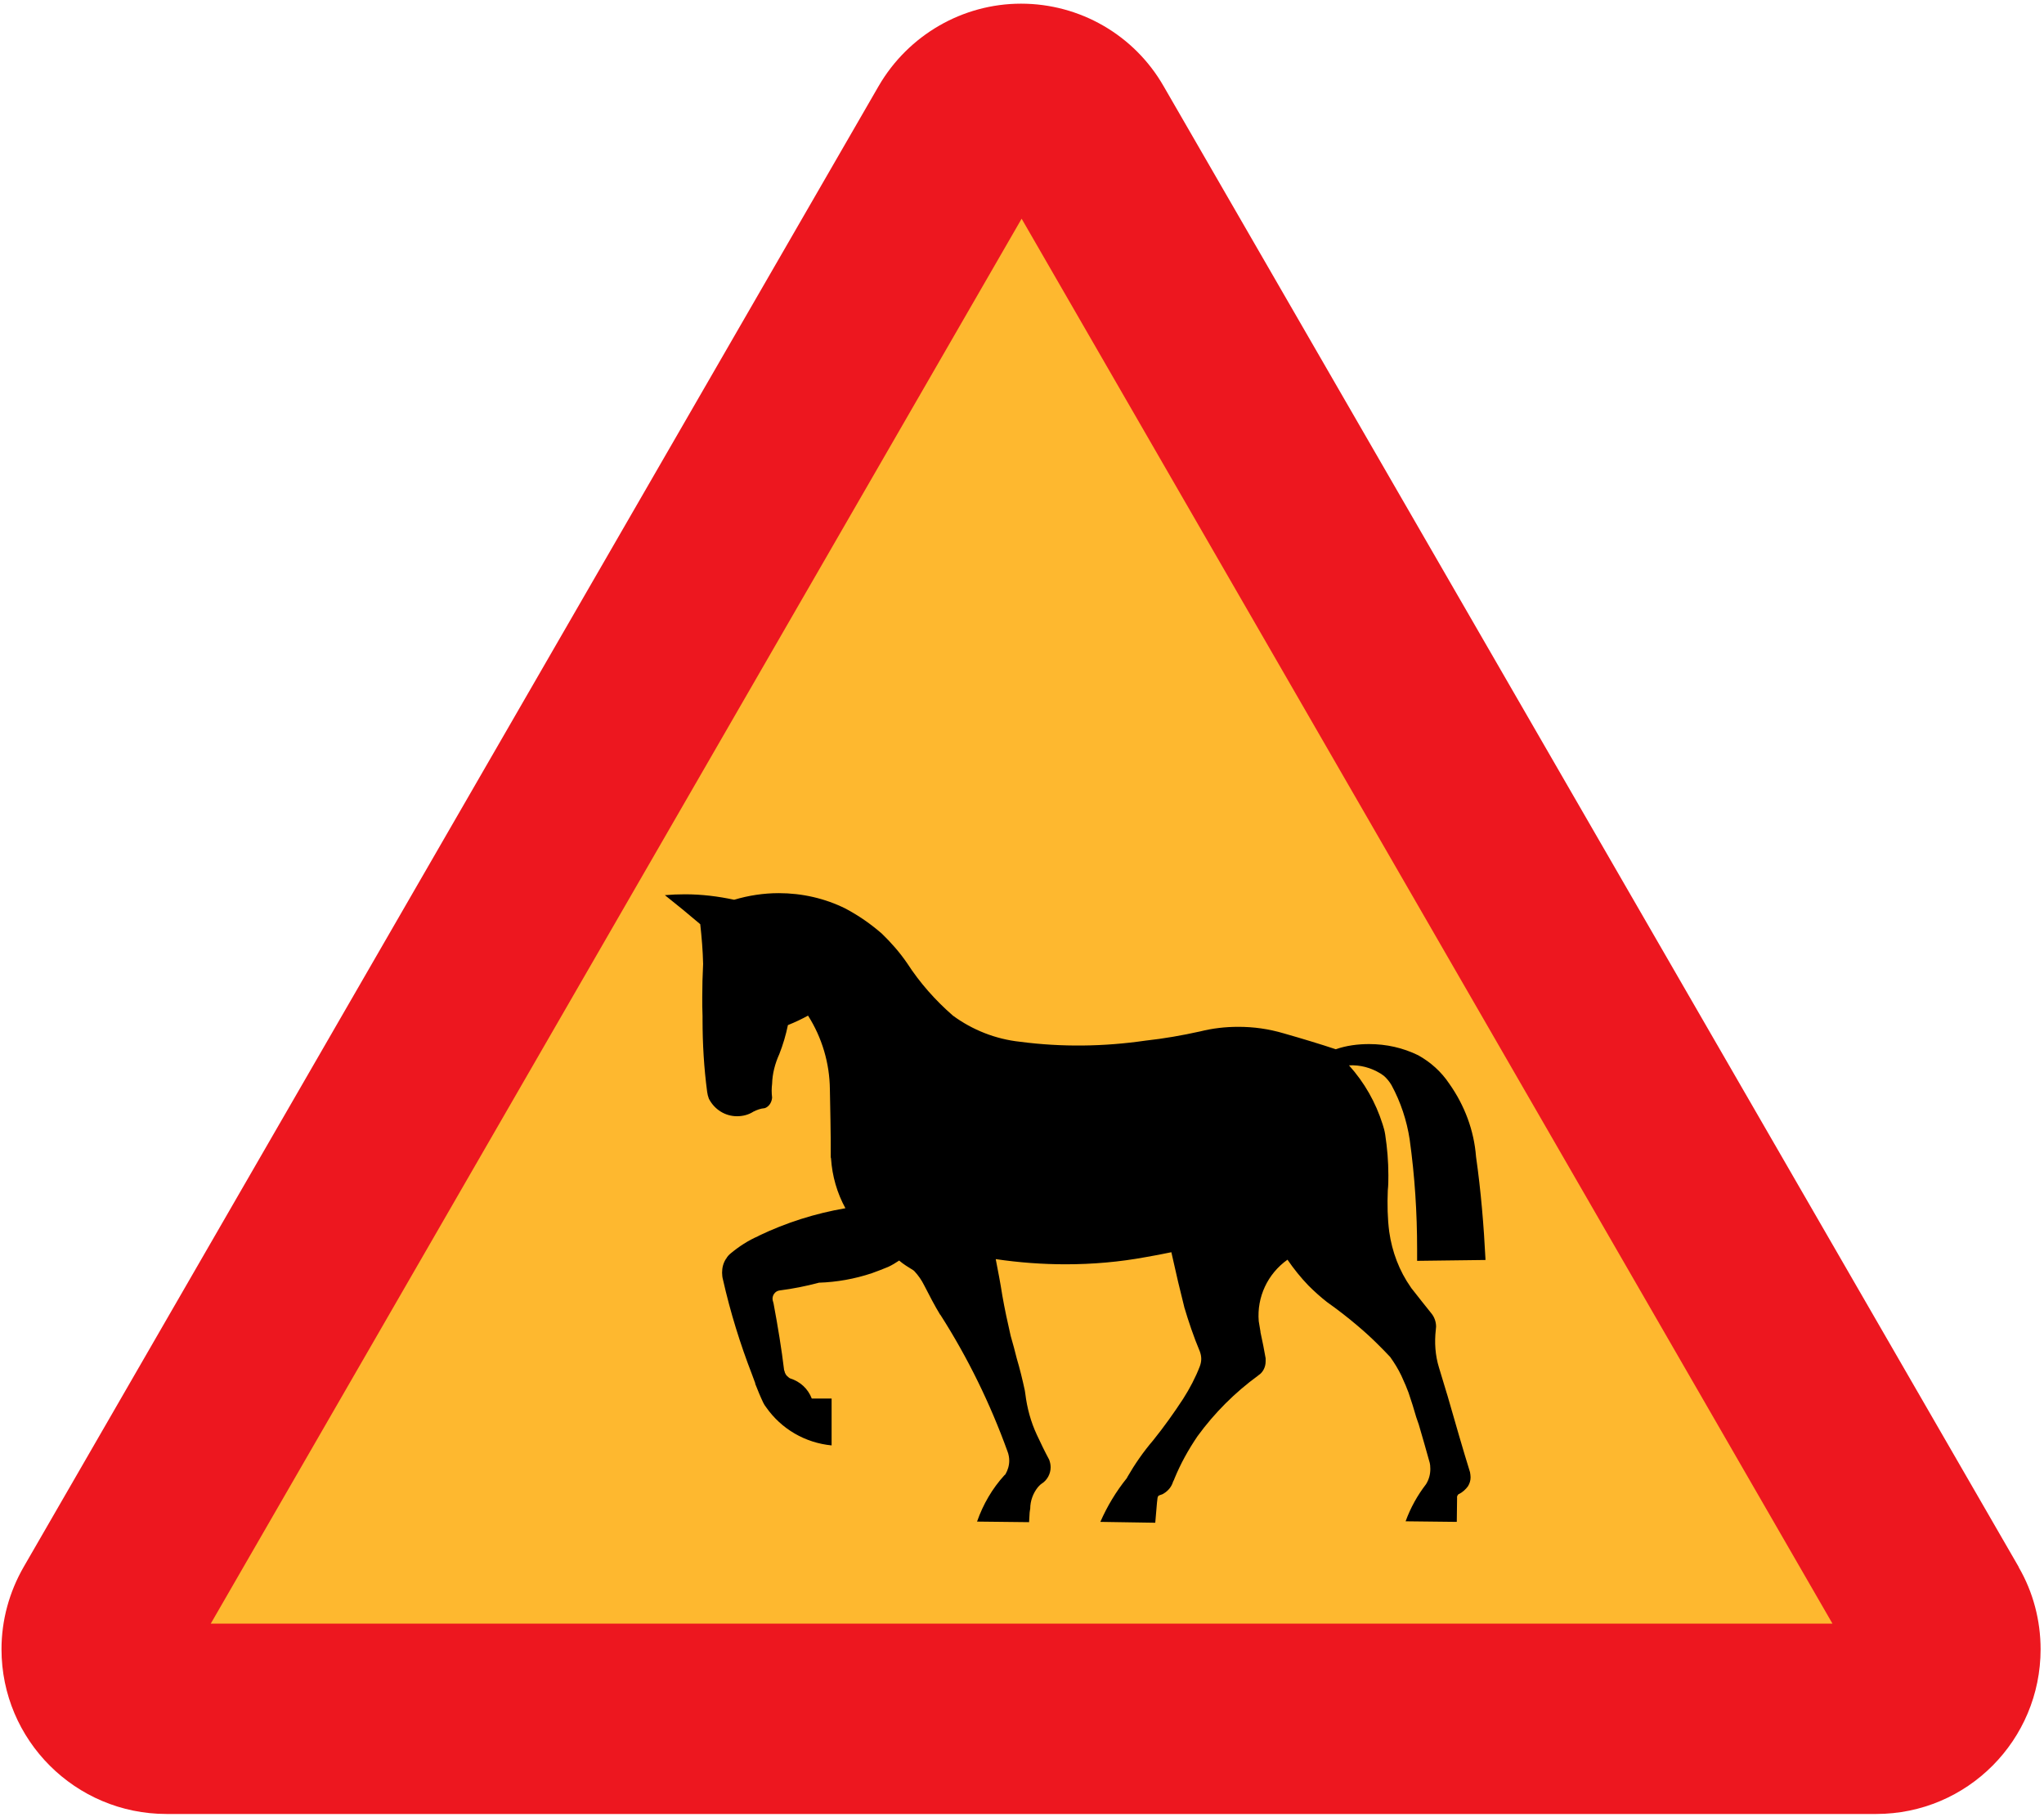
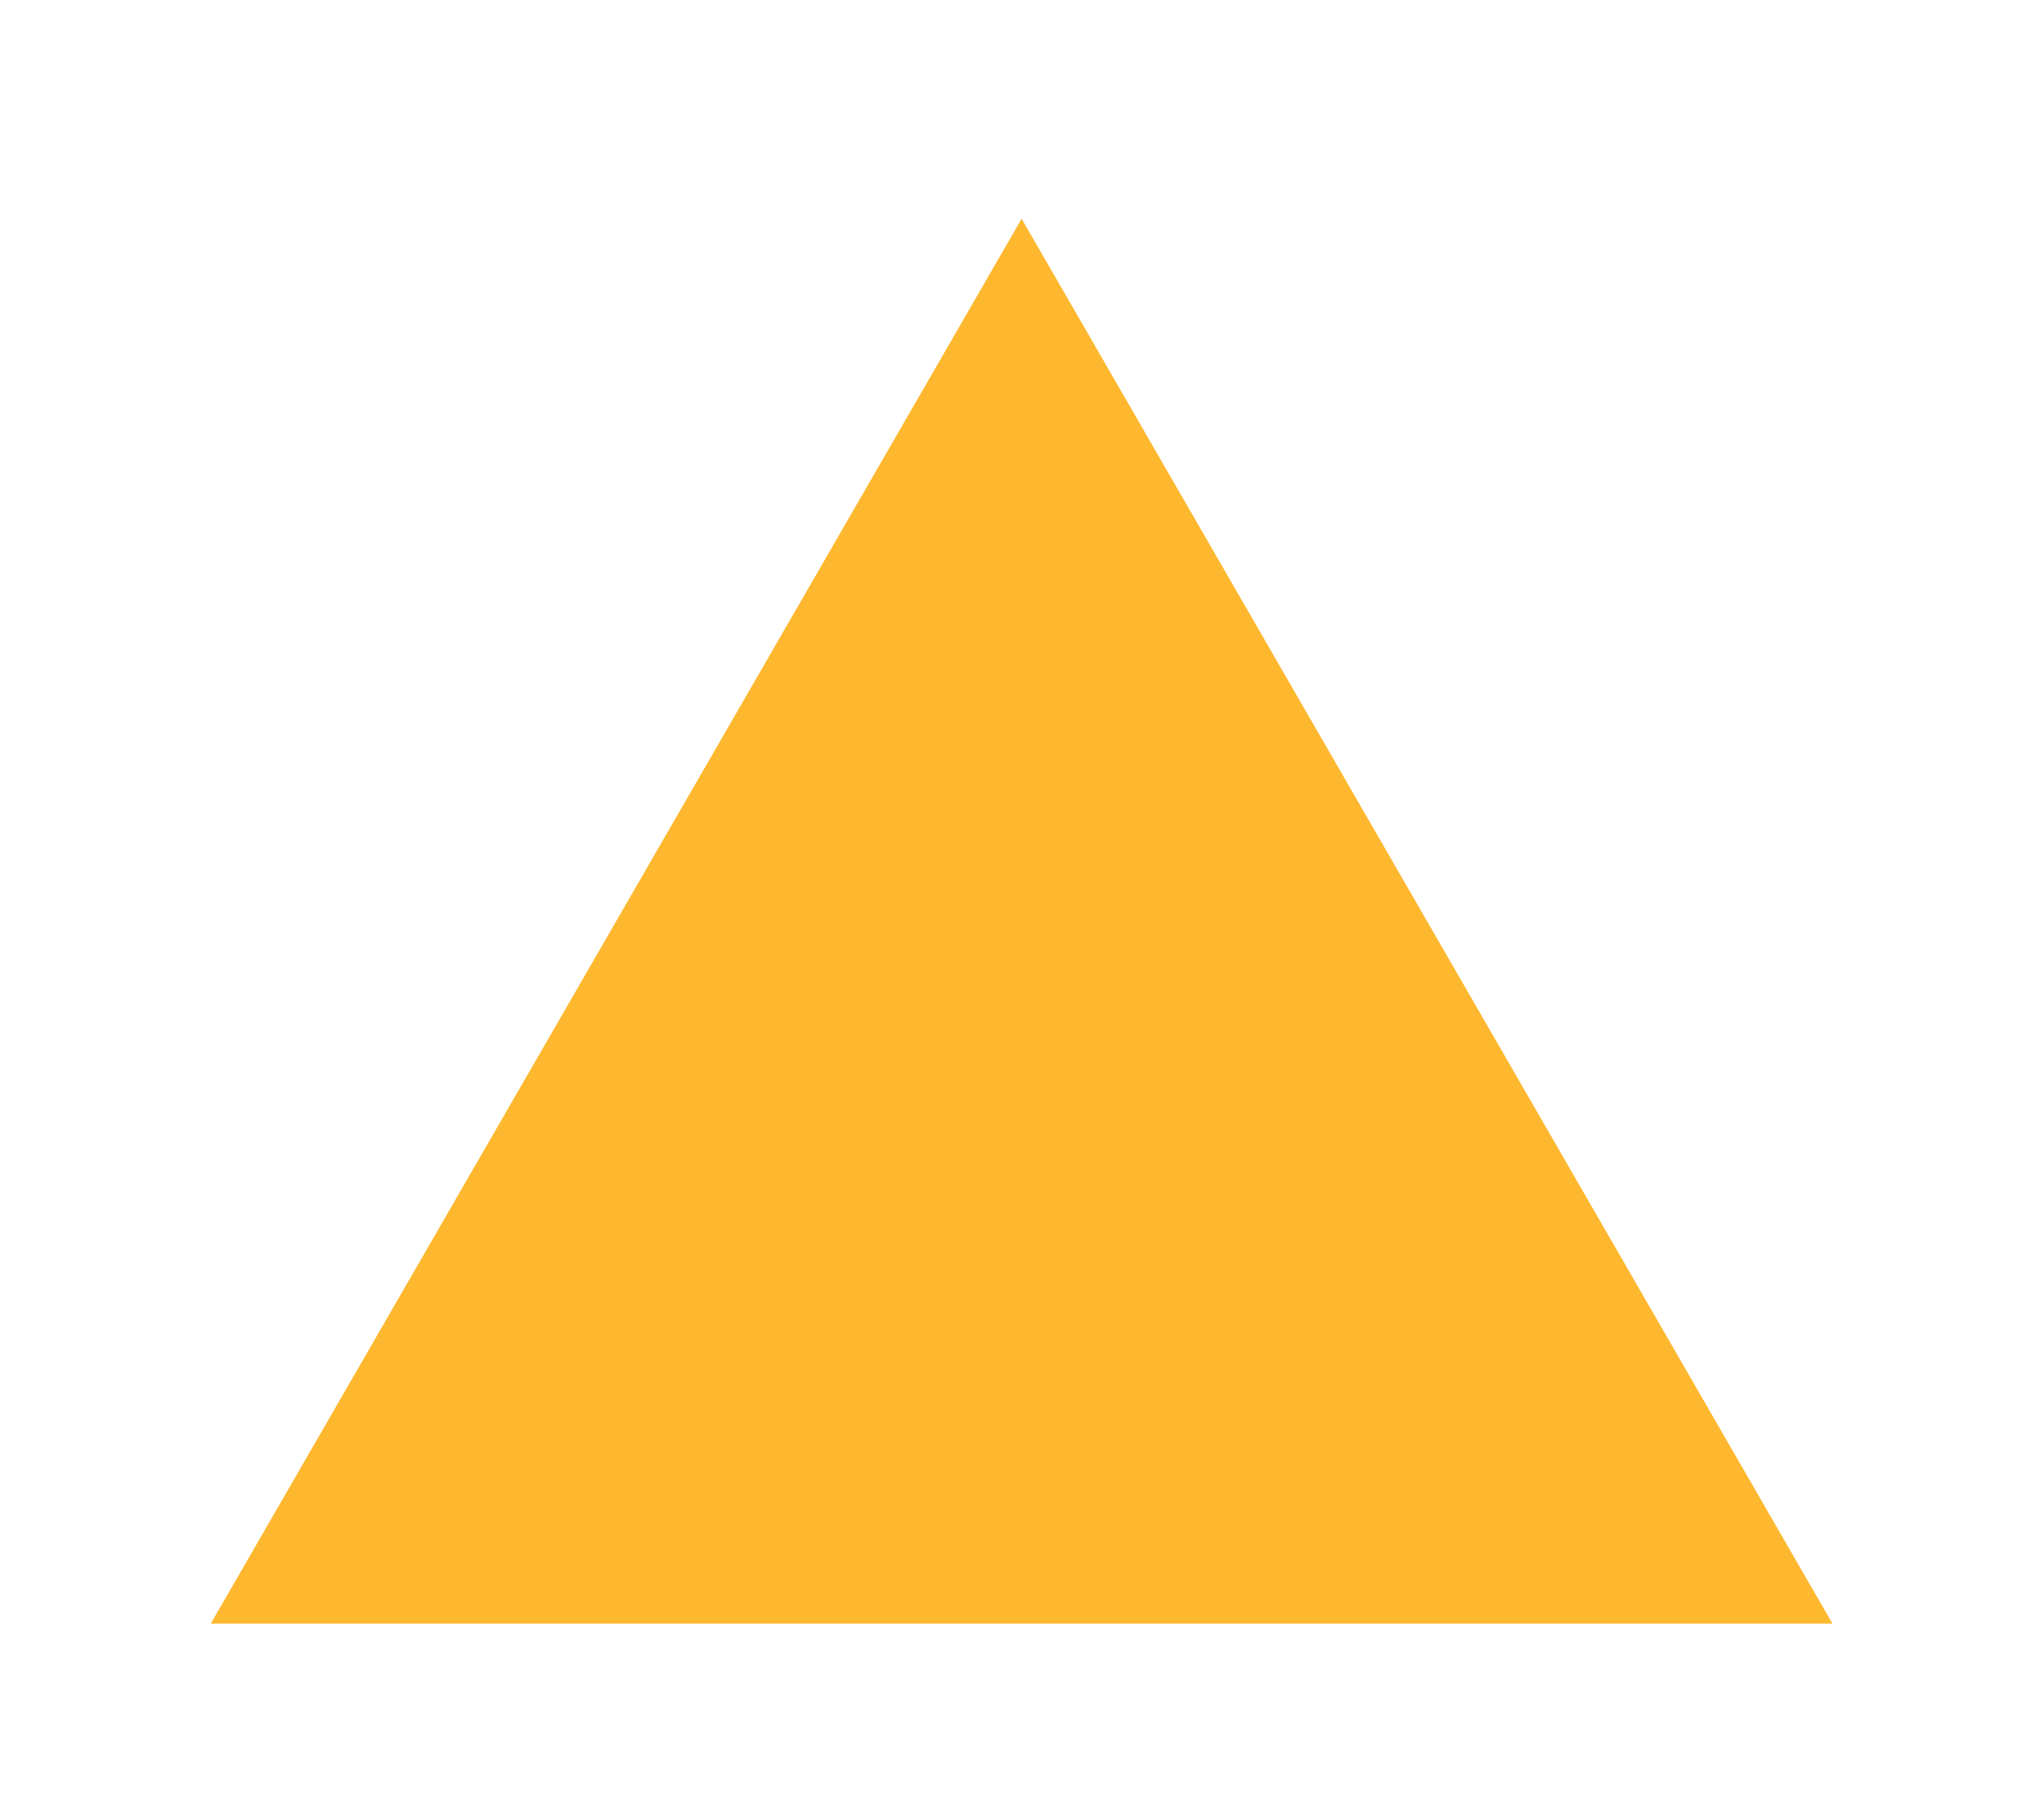
<svg xmlns="http://www.w3.org/2000/svg" xml:space="preserve" viewBox="-0.376 -0.92 512 455">
  <g>
-     <path d="m505.3 391.54l-214.2-370.87c-7.35-12.822-20.96-20.67-35.72-20.67-14.616 0-28.224 7.848-35.64 20.592l-214.2 370.95c-3.596 6.26-5.54 13.32-5.54 20.59 0 22.752 18.504 41.256 41.328 41.256h428.26c22.824 0 41.184-18.504 41.184-41.256 0-7.2-1.872-14.328-5.472-20.52v-0.07z" fill="#ED171F" />
    <polygon points="255.53 53.856 52.416 405.72 458.64 405.72" fill="#FEB82F" />
-     <path d="m188.78 345.6c0.648 1.656 1.296 3.24 2.016 4.752 0.216 0.432 0.432 0.792 0.72 1.152 3.816 5.472 9.792 8.928 16.416 9.576v-11.736h-4.968c-0.936-2.448-2.88-4.248-5.4-5.04-0.144-0.072-0.288-0.144-0.432-0.288-0.504-0.36-0.936-0.936-1.008-1.656h-0.072c-0.648-5.4-1.584-11.088-2.664-16.848l-0.216-0.792c-0.216-1.152 0.576-2.304 1.728-2.448 3.384-0.432 6.624-1.08 9.864-1.944 4.464-0.144 8.928-0.936 13.248-2.376 1.368-0.504 2.736-1.008 4.104-1.584 0.936-0.432 1.872-1.008 2.736-1.584 1.08 0.936 2.304 1.656 3.456 2.376 0.144 0.072 0.288 0.216 0.36 0.288 1.008 1.08 1.8 2.232 2.448 3.528 1.368 2.664 2.592 5.04 4.032 7.416v-0.072c6.912 10.8 12.528 22.32 16.848 34.272 0.288 0.72 0.432 1.584 0.432 2.304 0 1.224-0.36 2.376-0.936 3.384-0.072 0.072-0.144 0.216-0.288 0.288-3.024 3.312-5.328 7.272-6.84 11.592l13.032 0.144 0.144-2.448c0.072-0.36 0.072-0.648 0.144-0.936 0-1.944 0.72-3.888 1.944-5.4 0.288-0.288 0.576-0.648 0.936-0.864 1.368-0.864 2.232-2.448 2.232-4.104 0-0.648-0.144-1.296-0.36-1.872 0-0.072-0.072-0.144-0.072-0.144-1.008-1.872-2.016-3.96-3.024-6.12-1.512-3.24-2.448-6.696-2.88-10.224-0.072-0.36-0.072-0.648-0.144-0.936-0.576-2.664-1.224-5.328-2.016-7.992-0.432-1.728-0.936-3.672-1.512-5.616-0.792-3.456-1.512-6.768-2.088-10.08-0.504-3.24-1.08-6.192-1.656-9.144 5.832 0.864 11.736 1.296 17.496 1.296 6.768 0 13.464-0.576 20.088-1.8 2.16-0.36 4.32-0.792 6.408-1.224 1.224 5.544 2.232 9.792 3.312 14.04l-0.144-0.504c1.152 3.888 2.448 7.704 3.96 11.304 0.216 0.576 0.36 1.224 0.36 1.872s-0.144 1.296-0.36 1.872c-1.08 2.808-2.52 5.544-4.176 8.136-2.304 3.528-4.824 7.056-7.488 10.368-2.52 2.952-4.608 5.976-6.48 9.216-0.072 0.144-0.072 0.216-0.144 0.288-2.664 3.312-4.896 6.984-6.624 10.944l13.752 0.216 0.432-5.04 0.144-1.224c0.072-0.144 0.072-0.288 0.144-0.36 0.072-0.144 0.216-0.216 0.432-0.288 0.072 0 0.072 0 0.144-0.072h0.072c0.288-0.072 0.576-0.216 0.792-0.36 1.152-0.72 1.944-1.728 2.304-2.952 0.216-0.36 0.288-0.576 0.36-0.792 1.512-3.672 3.456-7.2 5.76-10.584 4.248-5.832 9.36-10.944 15.192-15.192l0.072-0.072c1.152-0.72 1.8-2.088 1.8-3.456v-0.792c-0.36-2.016-0.792-4.32-1.296-6.552v-0.144l-0.432-2.592c-0.504-6.048 2.232-11.88 7.2-15.408 1.584 2.304 3.312 4.464 5.256 6.48l-0.072-0.072c1.512 1.512 3.024 2.88 4.68 4.176 2.736 1.944 5.256 3.888 7.704 5.976 1.8 1.512 3.528 3.096 5.184 4.752 1.008 1.008 1.944 1.944 2.808 2.88l0.144 0.144c1.08 1.512 2.016 3.024 2.808 4.68l0.288 0.648c0.576 1.224 1.08 2.448 1.512 3.6 0.72 2.088 1.368 4.176 1.944 6.192l0.648 1.872c0.936 3.24 1.872 6.408 2.736 9.576 0.072 0.216 0.144 0.864 0.144 1.512 0 1.368-0.36 2.664-1.08 3.816-2.16 2.808-3.888 5.904-5.112 9.288l12.816 0.144 0.072-5.76v-0.072-0.144c-0.072-0.432 0.144-0.792 0.432-1.008h0.072c0.864-0.432 1.656-1.152 2.232-1.944 0.432-0.72 0.648-1.44 0.648-2.232 0-0.432-0.072-0.864-0.144-1.296-1.728-5.544-3.672-12.312-5.616-19.08l-0.288-0.936-1.872-6.192c-0.936-3.024-1.152-6.264-0.792-9.432 0-0.288 0.072-0.504 0.072-0.792 0-1.224-0.432-2.448-1.224-3.384-1.512-1.872-3.096-3.888-4.68-5.904-0.288-0.36-0.36-0.432-0.432-0.576-2.88-4.104-4.68-8.856-5.4-13.896-0.432-3.312-0.504-6.84-0.36-10.368 0.144-1.296 0.144-2.592 0.144-3.816 0-3.456-0.288-6.84-0.792-10.152-0.144-0.936-0.36-1.728-0.648-2.592-1.728-5.472-4.536-10.44-8.424-14.76 2.808-0.144 5.472 0.576 7.848 2.016 0.288 0.144 0.576 0.432 0.936 0.648 0.72 0.648 1.368 1.44 1.872 2.304 2.304 4.248 3.816 8.856 4.536 13.536 1.296 9.288 1.872 18.432 1.872 27.576v2.88l17.136-0.216c-0.432-8.568-1.152-17.28-2.376-25.848-0.504-6.624-2.88-12.888-6.696-18.288-2.016-3.024-4.68-5.4-7.776-7.128-3.816-1.872-7.992-2.808-12.312-2.808-2.808 0-5.688 0.36-8.352 1.296-3.888-1.296-8.424-2.664-12.96-3.96-3.888-1.152-7.632-1.656-11.448-1.656-3.24 0-6.408 0.36-9.576 1.152-4.536 1.008-9.072 1.8-13.68 2.304-10.44 1.512-20.952 1.656-31.392 0.288-6.12-0.648-11.952-2.952-16.848-6.552-4.392-3.816-8.28-8.208-11.448-13.104-1.872-2.736-4.032-5.184-6.336-7.416-2.808-2.448-5.832-4.536-9.072-6.264-5.184-2.592-10.944-3.888-16.776-3.888-3.744 0-7.56 0.576-11.16 1.656-4.032-0.864-8.136-1.368-12.312-1.368-1.728 0-3.384 0.072-5.04 0.216 3.096 2.448 5.976 4.824 8.856 7.272 0.36 3.24 0.648 6.624 0.72 9.936-0.144 2.808-0.216 5.616-0.216 8.424 0 1.512 0 3.096 0.072 4.608v0.936c0 6.048 0.36 12.096 1.152 18.072 0.072 0.576 0.216 1.152 0.432 1.728 1.368 2.664 4.032 4.392 7.056 4.392 1.44 0 2.88-0.36 4.104-1.152 0.864-0.432 1.8-0.792 2.808-0.864 0.144-0.072 0.216-0.072 0.36-0.144 0.936-0.504 1.44-1.512 1.512-2.52-0.144-1.152-0.144-2.304 0-3.456 0.072-2.52 0.72-5.04 1.8-7.416 0.936-2.376 1.656-4.824 2.16-7.272 1.8-0.72 3.456-1.512 5.04-2.376 3.528 5.544 5.4 11.952 5.472 18.432l0.144 7.704c0.072 3.168 0.072 6.336 0.072 9.576 0-0.432 0-0.144 0.072 0.072 0.288 4.392 1.512 8.64 3.6 12.456-7.56 1.296-14.832 3.6-21.744 6.912l-0.072 0.072c-2.52 1.08-4.824 2.592-6.912 4.32-0.432 0.36-0.864 0.792-1.152 1.368-0.072 0-0.072 0-0.072 0.072-0.648 1.008-0.936 2.16-0.936 3.384 0 0.576 0.072 1.224 0.216 1.728 1.872 8.28 4.32 16.128 7.272 23.76l0.83 2.25z" />
  </g>
</svg>